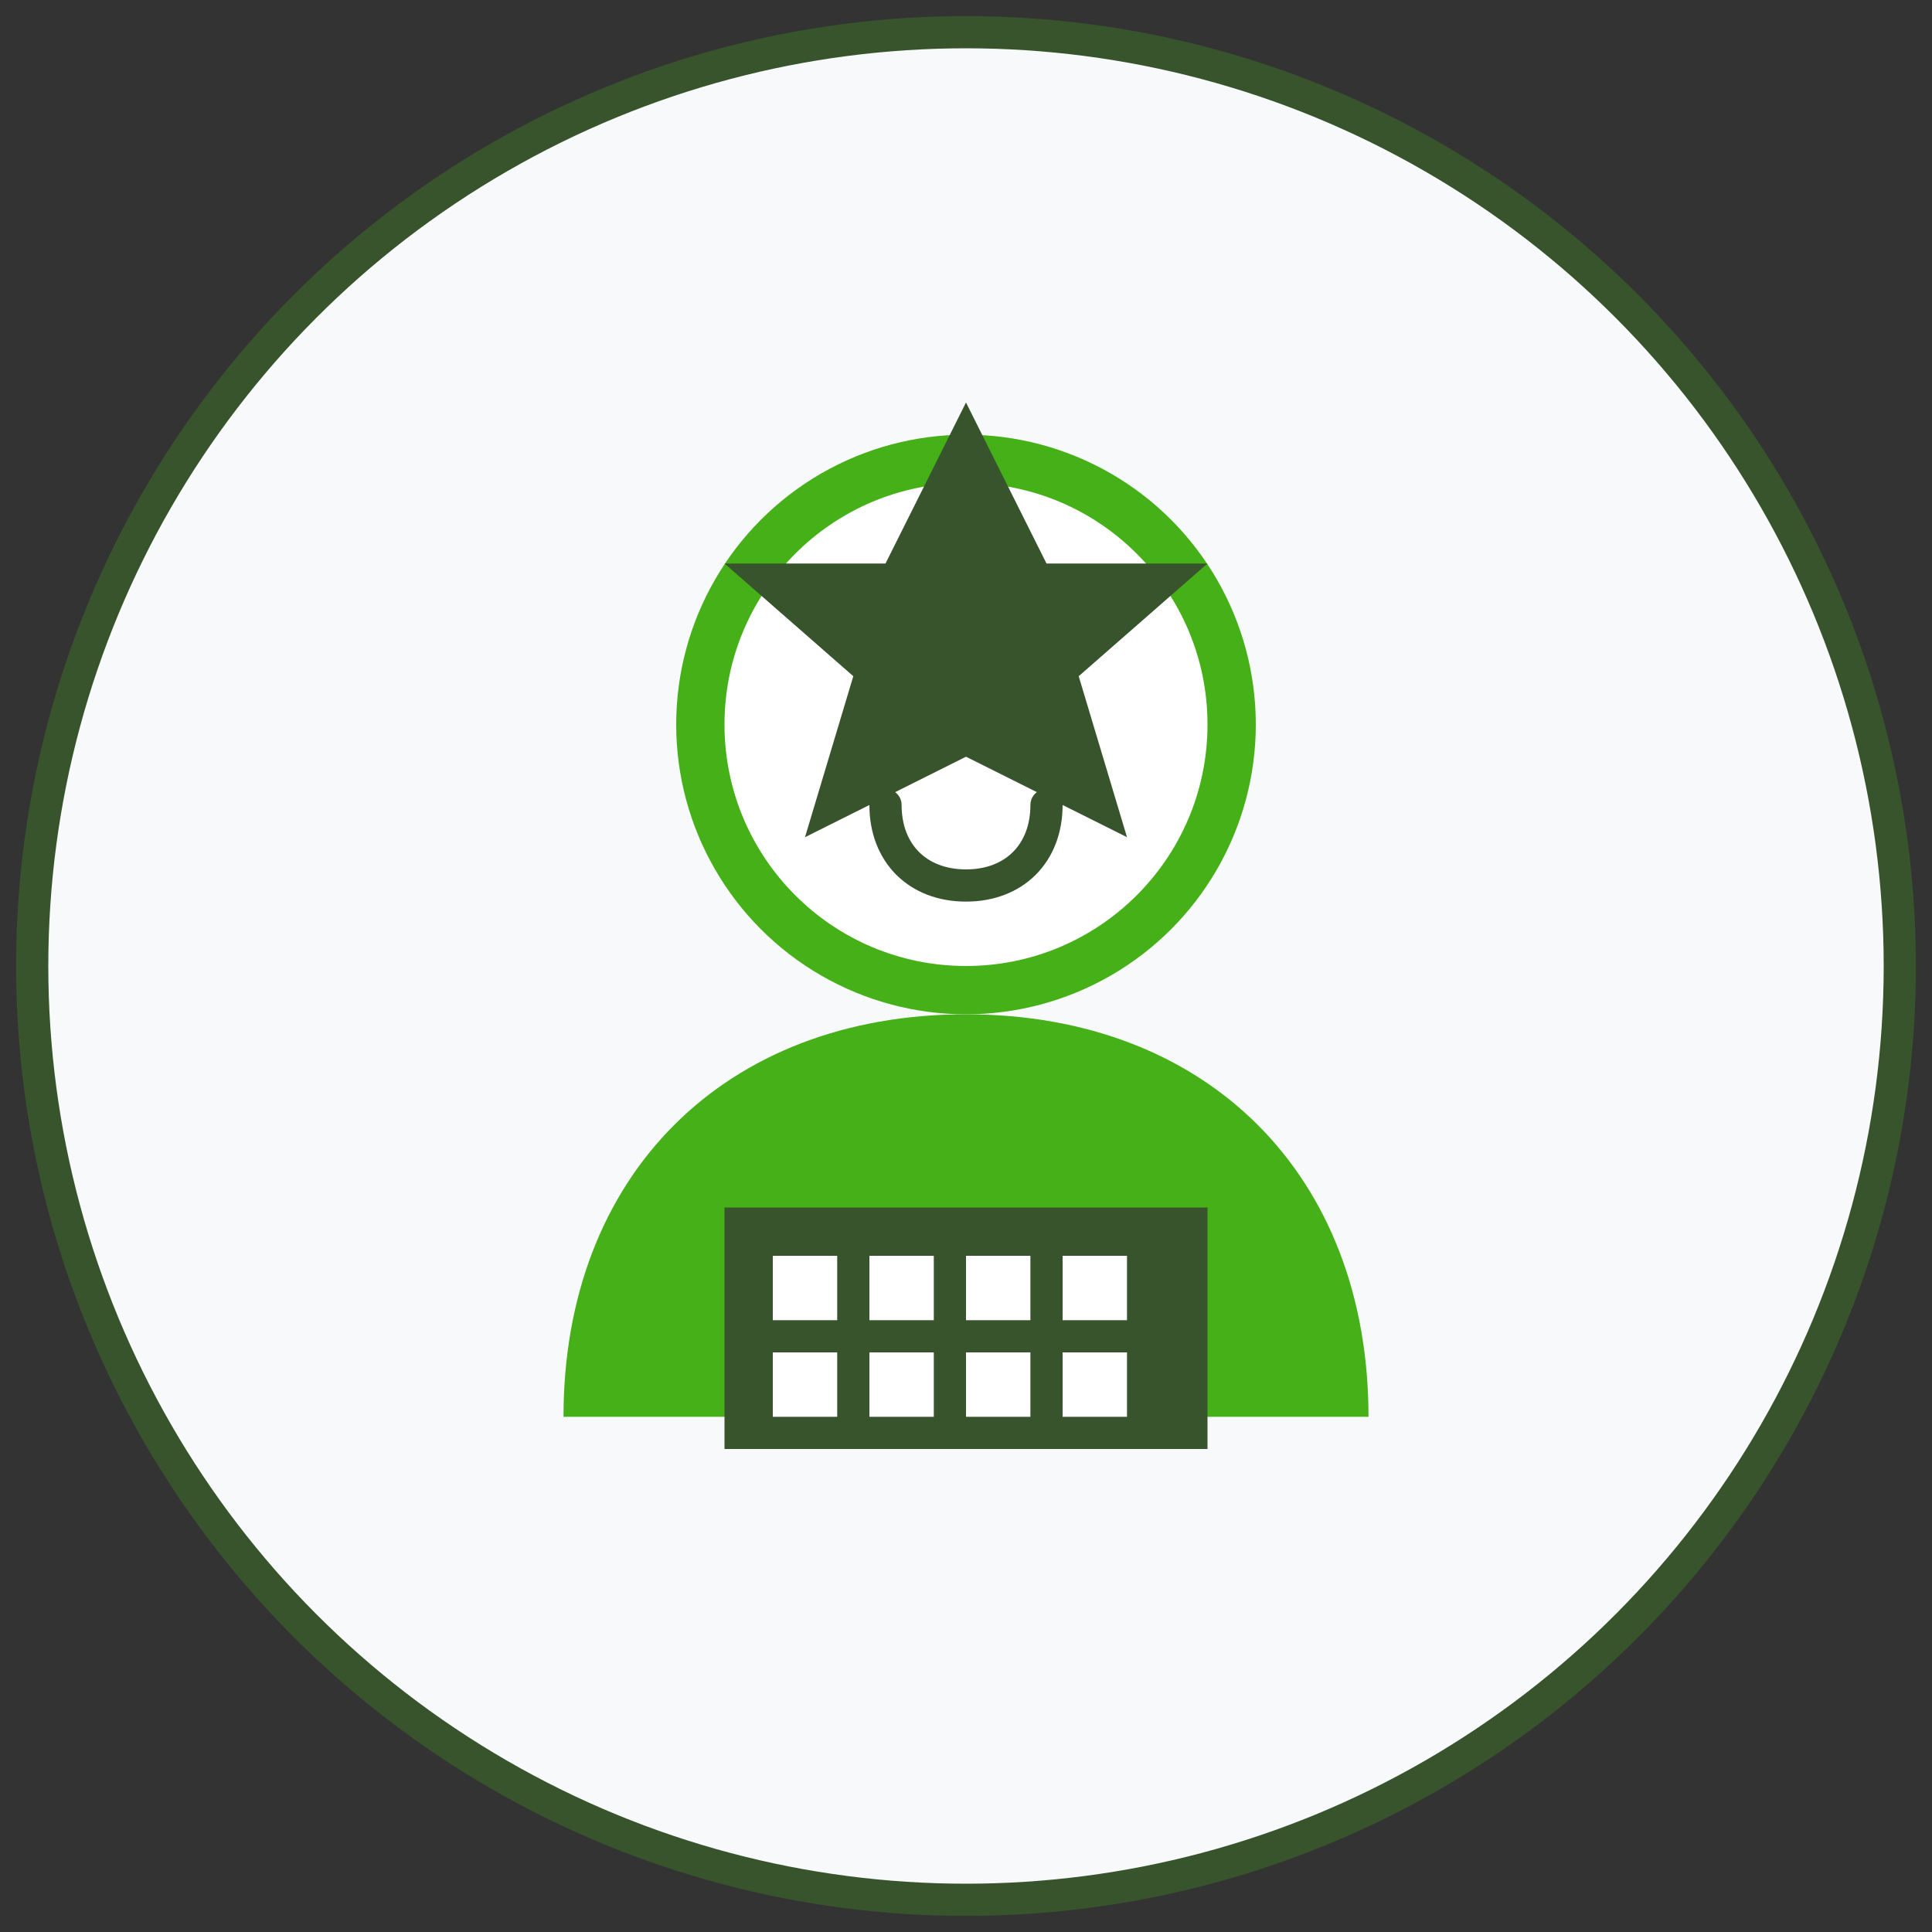
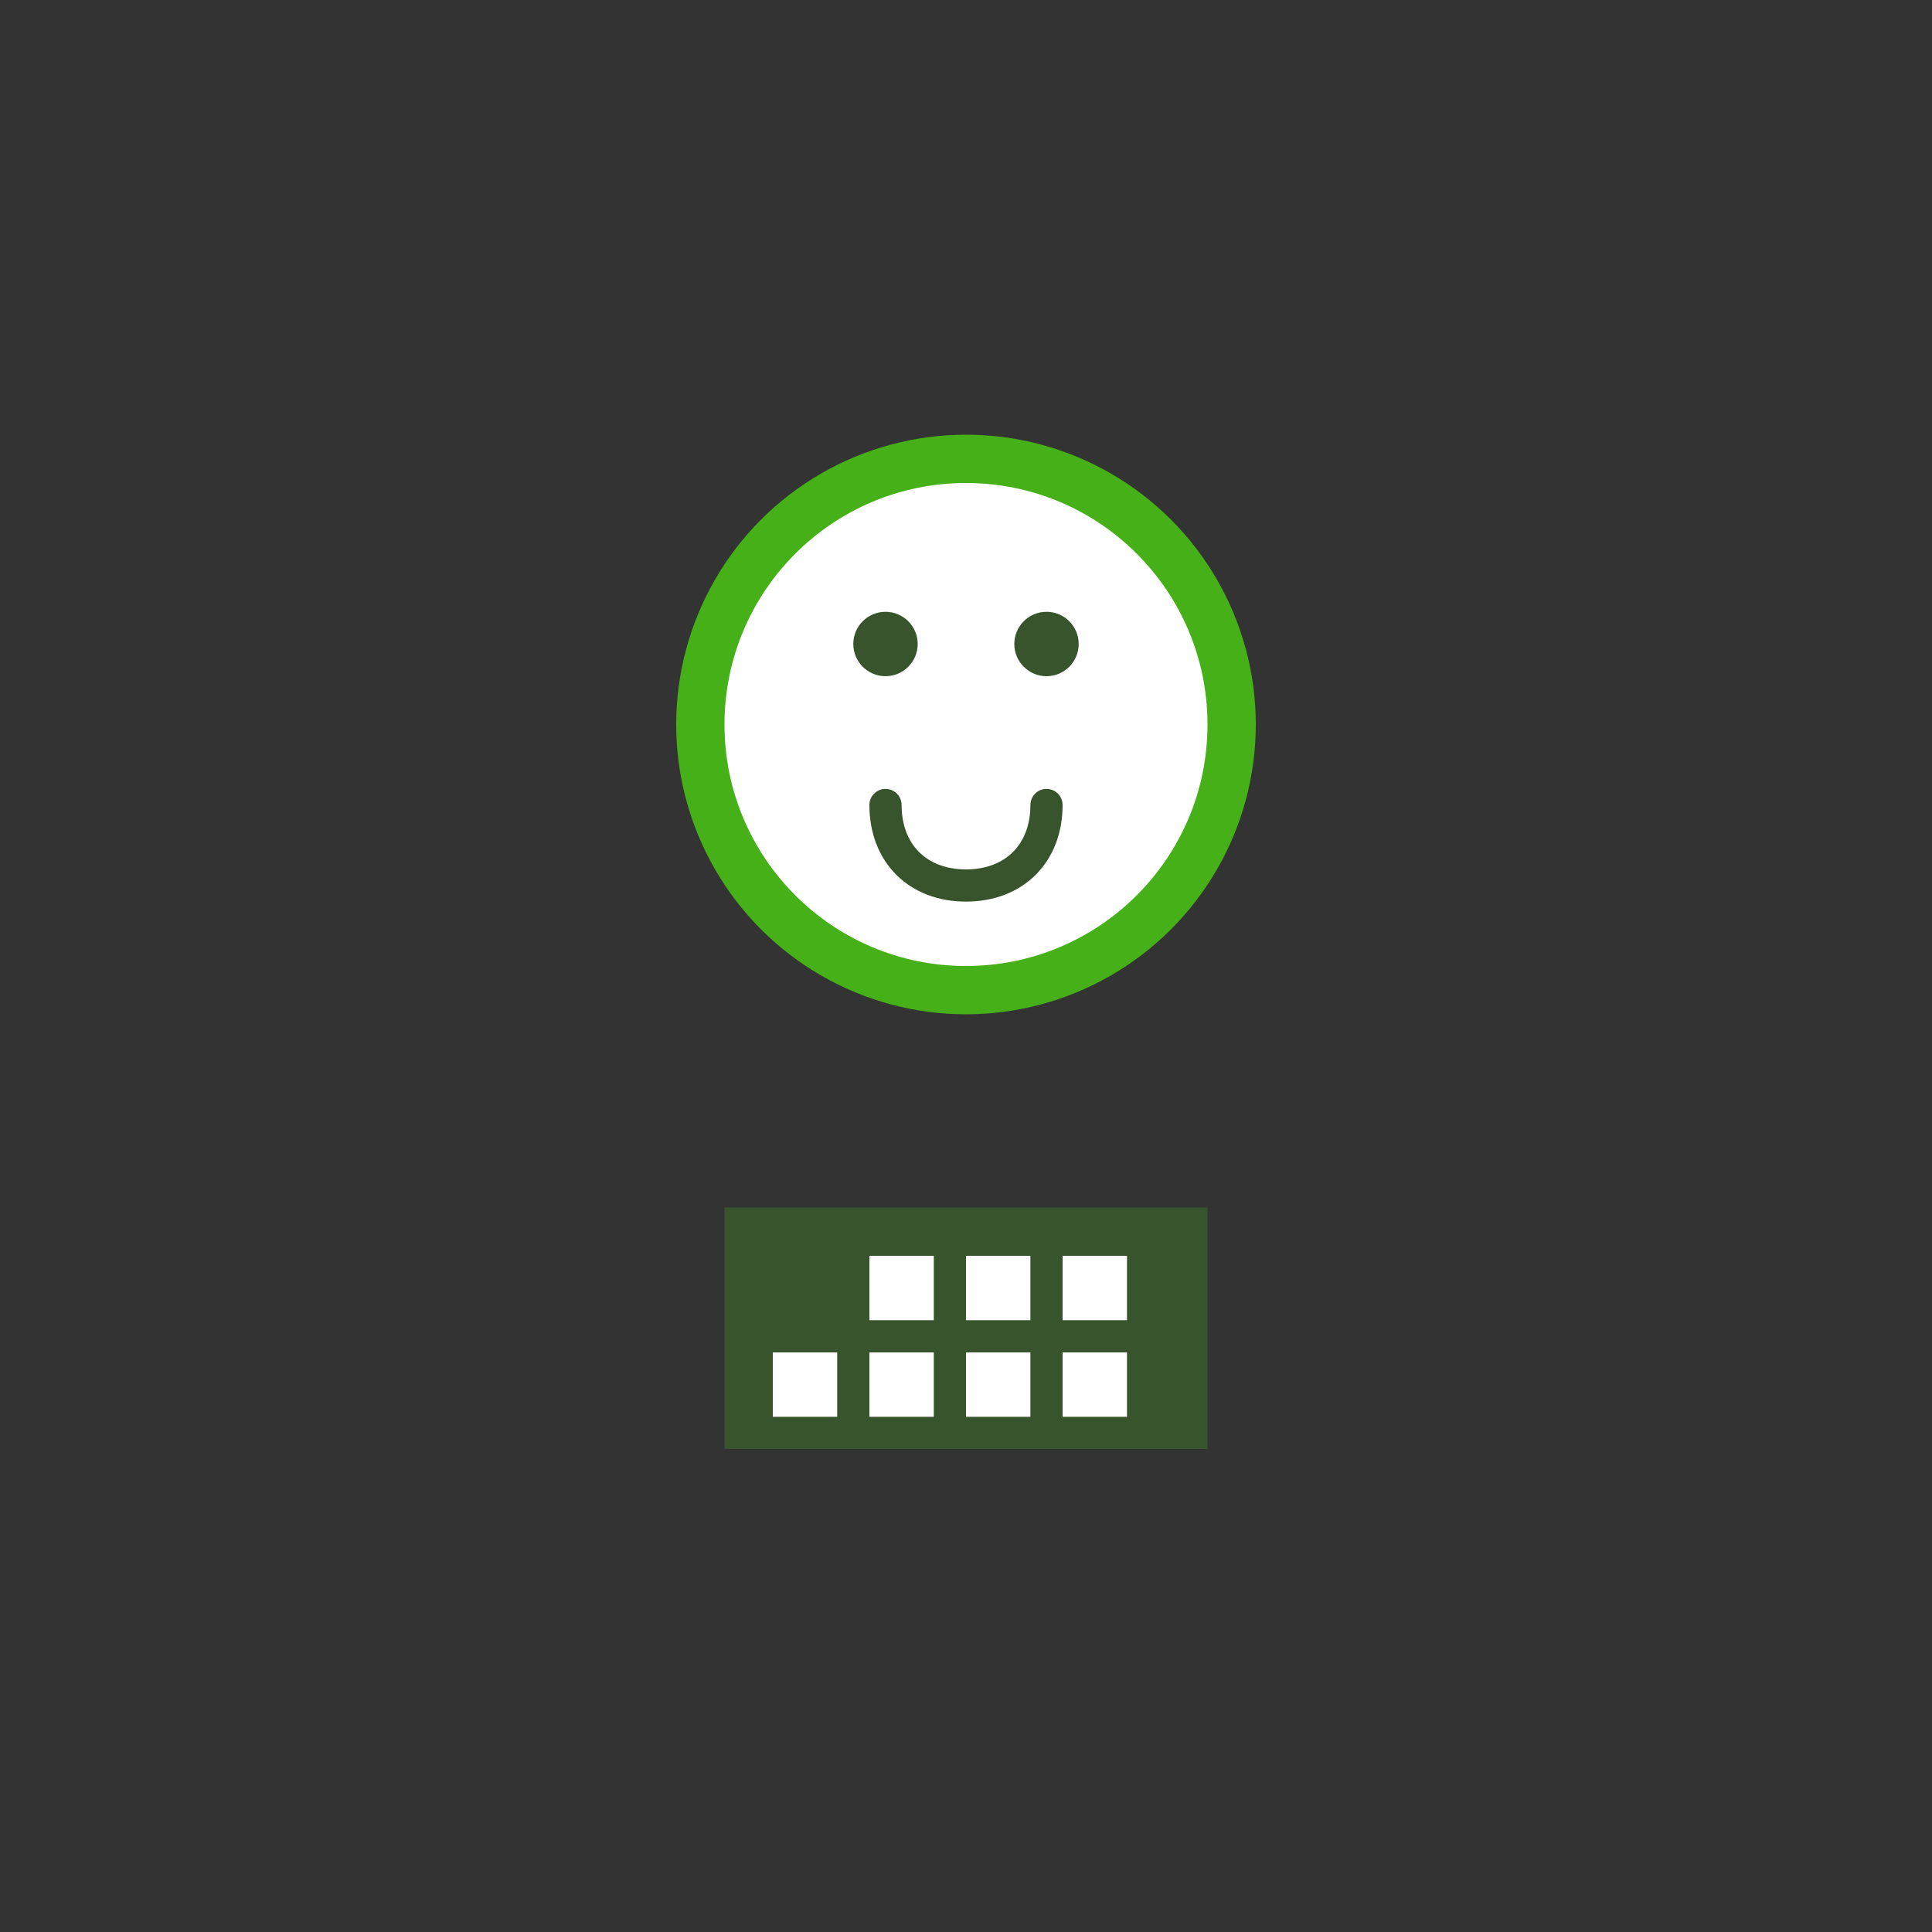
<svg xmlns="http://www.w3.org/2000/svg" width="120" height="120" viewBox="0 0 120 120" fill="none">
  <rect x="0" y="0" width="120" height="120" fill="#333333" stroke="none" />
-   <circle cx="60" cy="60" r="58" fill="#f8f9fa" stroke="#38542c" stroke-width="2" />
  <circle cx="60" cy="45" r="18" fill="#45b017" />
  <circle cx="60" cy="45" r="15" fill="#ffffff" />
  <circle cx="55" cy="40" r="2" fill="#38542c" />
  <circle cx="65" cy="40" r="2" fill="#38542c" />
  <path d="M55 50c0 3 2 5 5 5s5-2 5-5" stroke="#38542c" stroke-width="2" stroke-linecap="round" />
-   <path d="M60 63c-15 0-25 10-25 25h50c0-15-10-25-25-25z" fill="#45b017" />
  <rect x="45" y="75" width="30" height="15" fill="#38542c" />
-   <rect x="48" y="78" width="4" height="4" fill="#ffffff" />
  <rect x="54" y="78" width="4" height="4" fill="#ffffff" />
  <rect x="60" y="78" width="4" height="4" fill="#ffffff" />
  <rect x="66" y="78" width="4" height="4" fill="#ffffff" />
  <rect x="48" y="84" width="4" height="4" fill="#ffffff" />
  <rect x="54" y="84" width="4" height="4" fill="#ffffff" />
  <rect x="60" y="84" width="4" height="4" fill="#ffffff" />
  <rect x="66" y="84" width="4" height="4" fill="#ffffff" />
-   <polygon points="60,25 65,35 75,35 67,42 70,52 60,47 50,52 53,42 45,35 55,35" fill="#38542c" />
</svg>